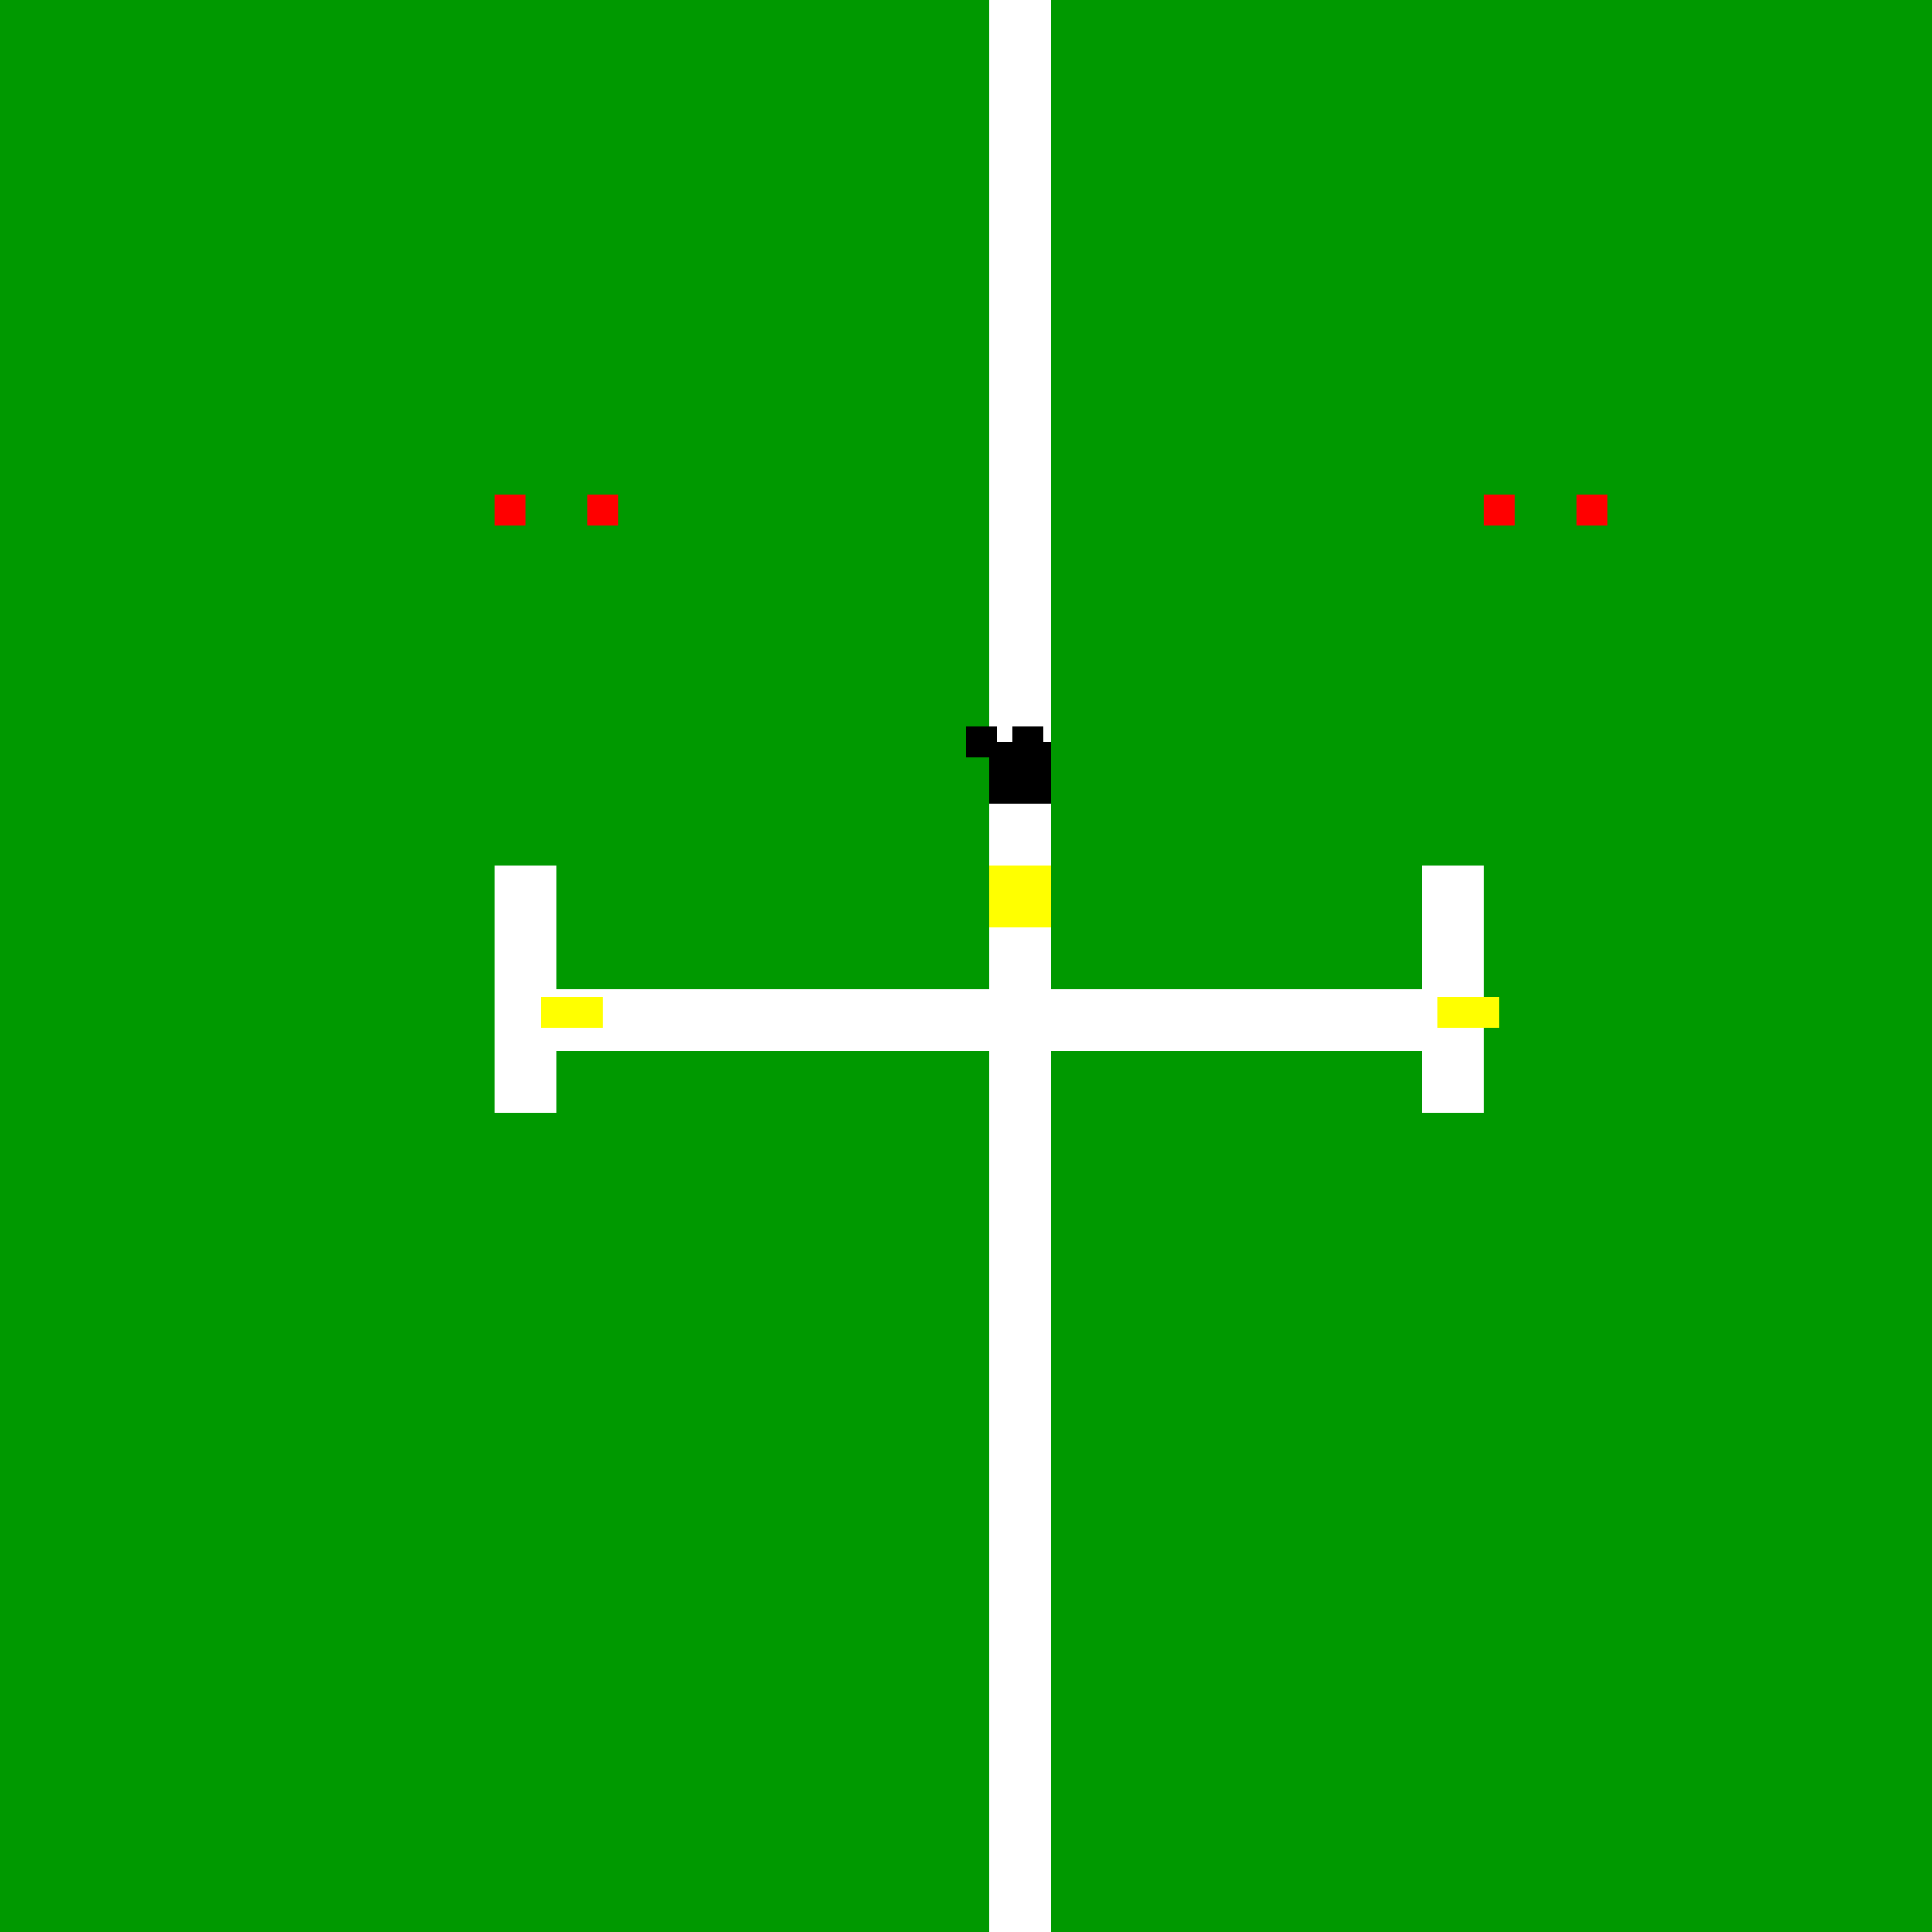
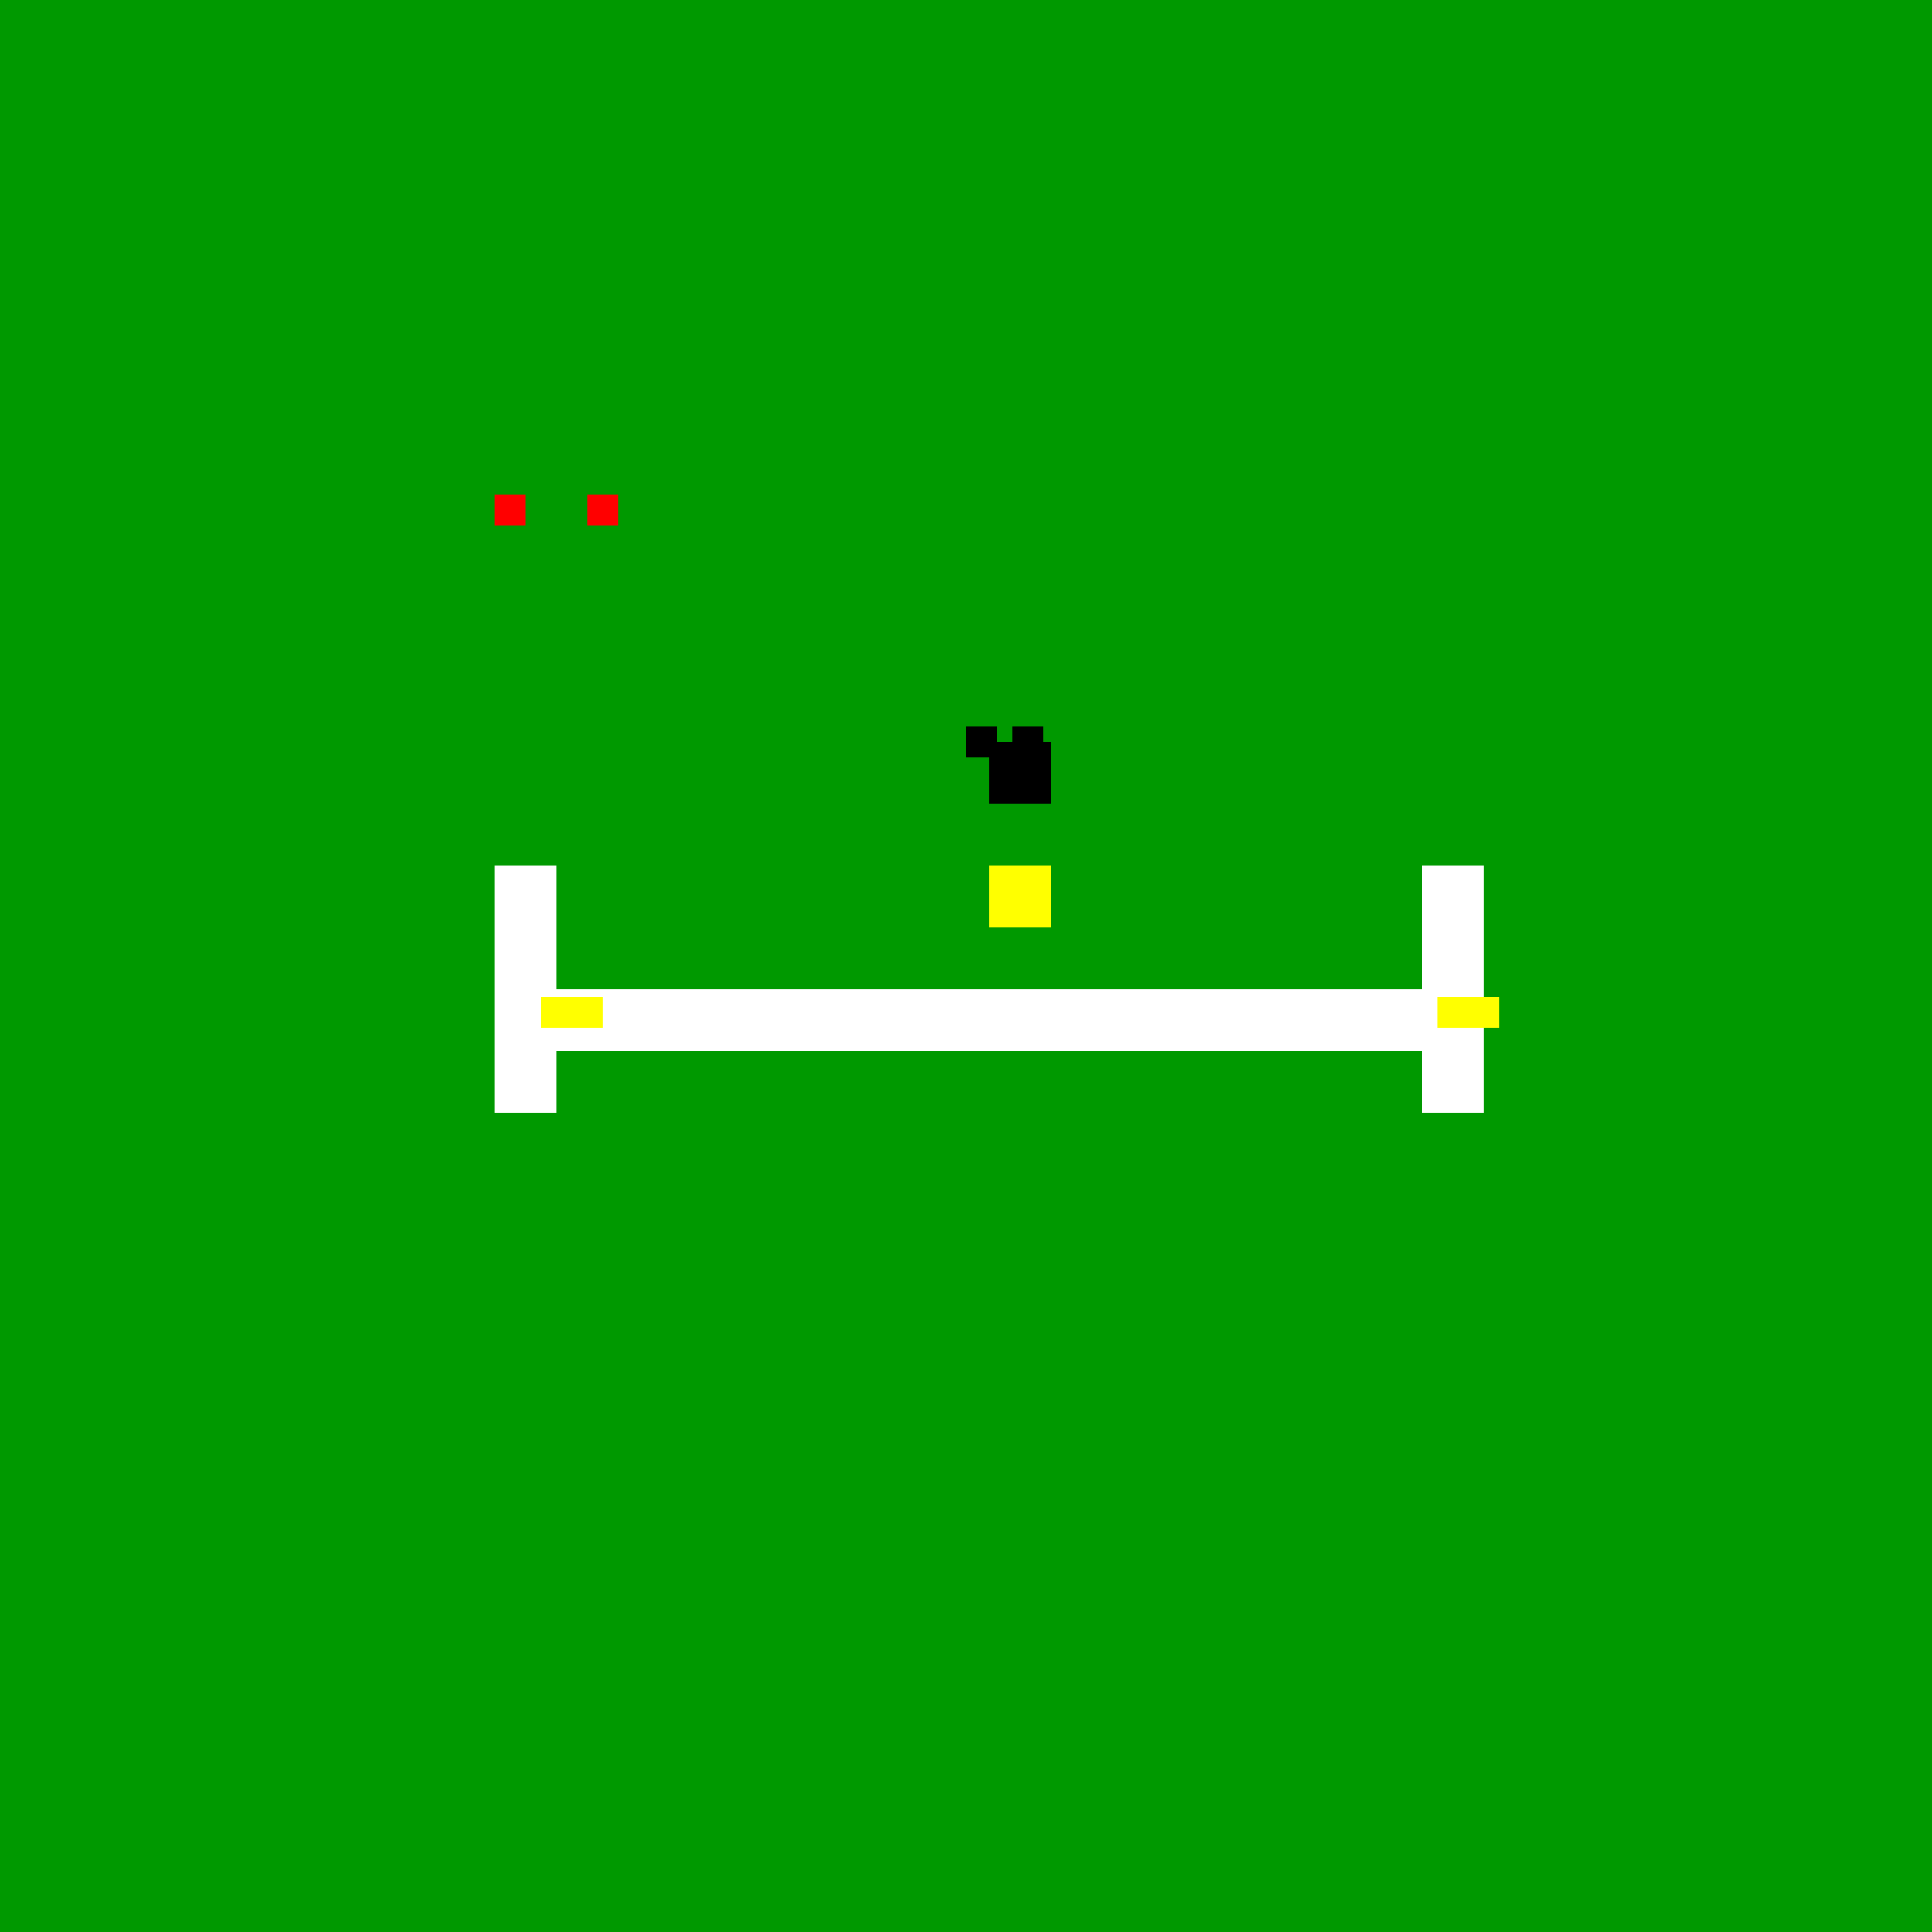
<svg xmlns="http://www.w3.org/2000/svg" width="500" height="500">
  <defs />
  <g>
    <rect fill="#009900" stroke="none" x="0" y="0" width="512" height="512" />
    <rect fill="#FFFFFF" stroke="none" x="128" y="224" width="16" height="64" />
    <rect fill="#FFFFFF" stroke="none" x="368" y="224" width="16" height="64" />
-     <rect fill="#FFFFFF" stroke="none" x="256" y="0" width="16" height="512" />
    <rect fill="#FFFF00" stroke="none" x="256" y="224" width="16" height="16" />
    <rect fill="#FFFFFF" stroke="none" x="230" y="256" width="52" height="16" />
    <rect fill="#000000" stroke="none" x="256" y="192" width="16" height="16" />
    <rect fill="#000000" stroke="none" x="250" y="188" width="8" height="8" />
    <rect fill="#000000" stroke="none" x="262" y="188" width="8" height="8" />
    <rect fill="#FF0000" stroke="none" x="128" y="128" width="8" height="8" />
    <rect fill="#FF0000" stroke="none" x="152" y="128" width="8" height="8" />
-     <rect fill="#FF0000" stroke="none" x="384" y="128" width="8" height="8" />
-     <rect fill="#FF0000" stroke="none" x="408" y="128" width="8" height="8" />
    <rect fill="#FFFFFF" stroke="none" x="128" y="256" width="256" height="16" />
    <rect fill="#FFFF00" stroke="none" x="140" y="258" width="8" height="8" />
    <rect fill="#FFFF00" stroke="none" x="148" y="258" width="8" height="8" />
    <rect fill="#FFFF00" stroke="none" x="372" y="258" width="8" height="8" />
    <rect fill="#FFFF00" stroke="none" x="380" y="258" width="8" height="8" />
  </g>
</svg>